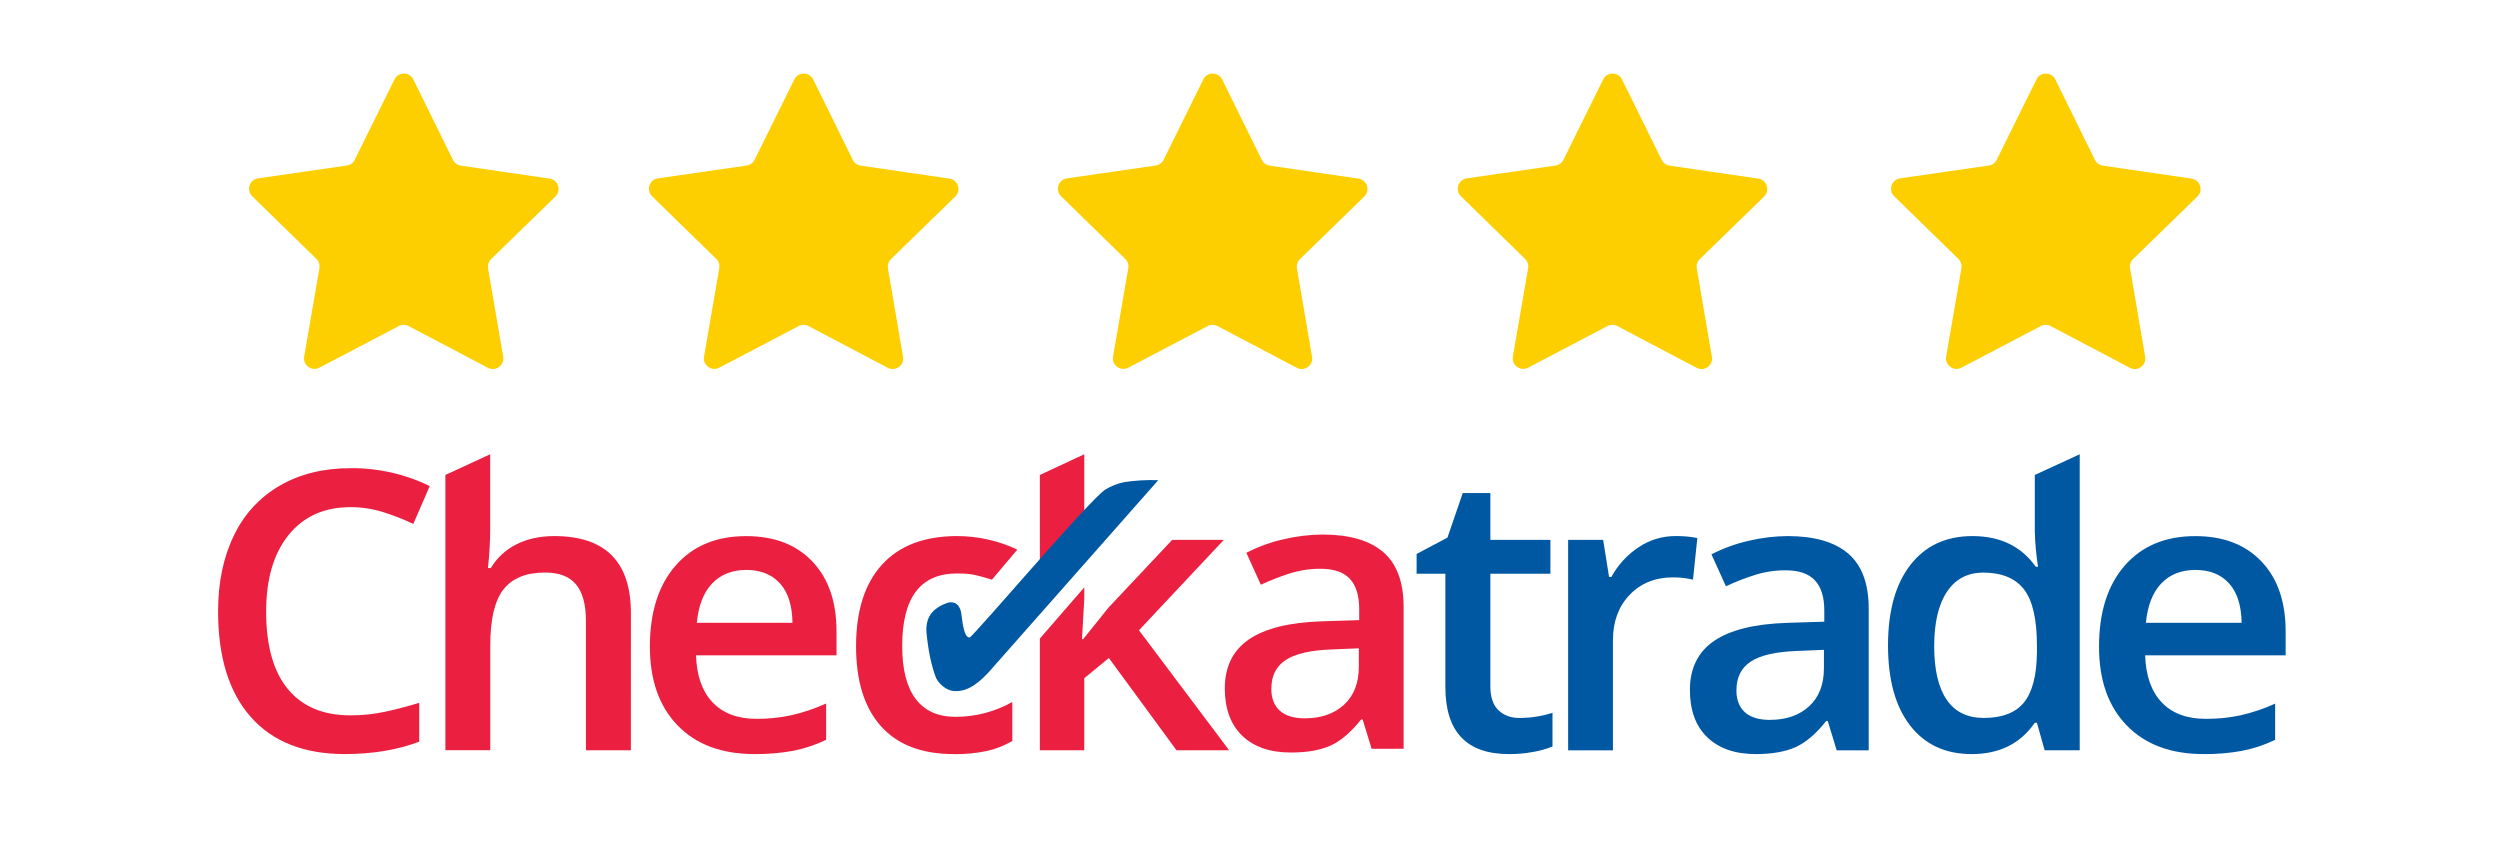
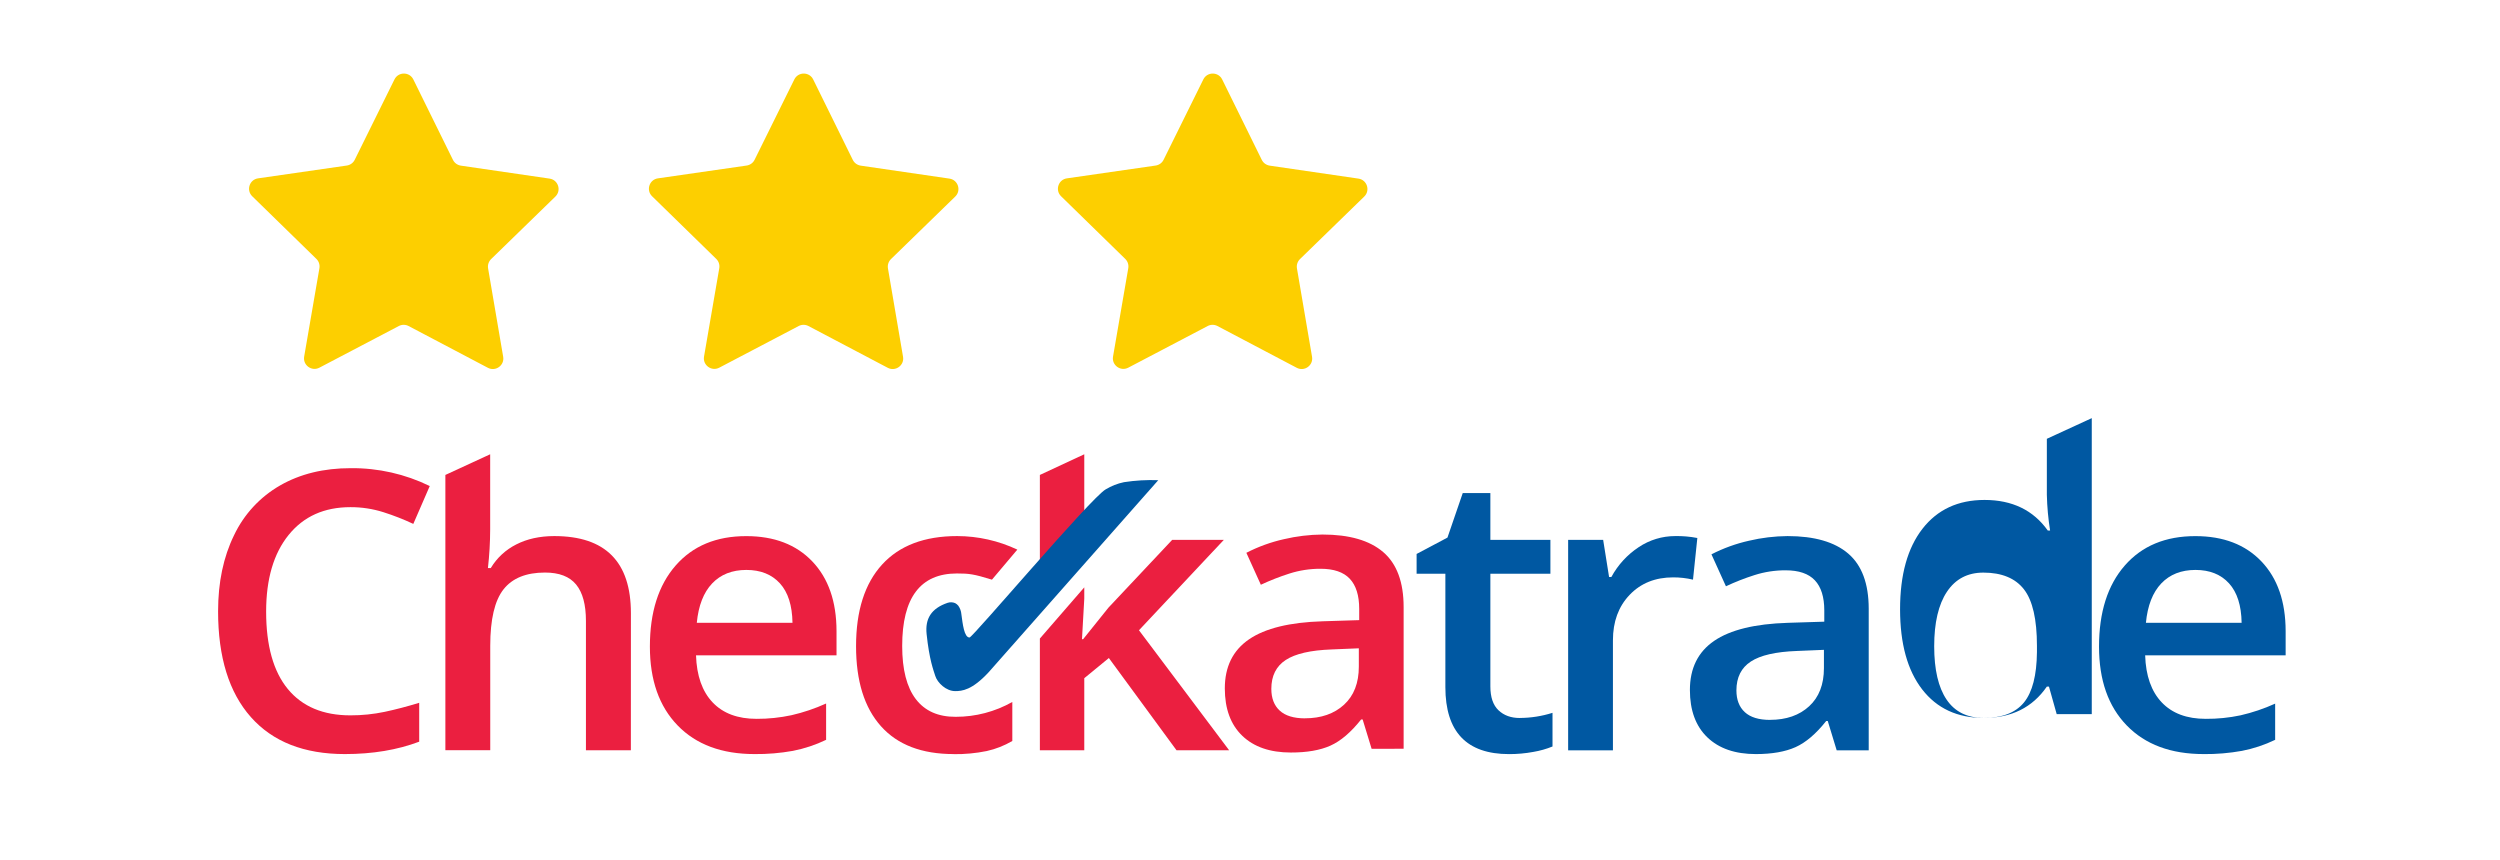
<svg xmlns="http://www.w3.org/2000/svg" id="Layer_1" viewBox="0 0 1614 555">
  <path d="M615.68,486.83c-20.59,0-36.24-6-46.95-18s-16.07-29.21-16.06-51.64c0-22.85,5.6-40.42,16.8-52.7,11.2-12.28,27.38-18.41,48.53-18.4,13.42,.03,26.66,3.01,38.79,8.74l-16.39,19.4c-11.71-3.6-14.67-4-22.62-4-23.55,0-35.32,15.6-35.33,46.8,0,15.22,2.94,26.66,8.81,34.33,5.87,7.67,14.45,11.47,25.74,11.41,12.81,.02,25.4-3.28,36.55-9.58v25.18c-5.14,3.02-10.73,5.22-16.55,6.51-7.03,1.43-14.19,2.1-21.36,2" style="fill:#eb1f40;" />
  <path d="M696.89,338c1.11-1.17,2.07-2,3.12-3.07v-41.65l-28.67,13.34v61.69c.9-1.14,1.86-2.34,2.73-3.41,10.07-12.47,17.68-21.43,22.82-26.9Z" style="fill:#eb1f40;" />
  <polygon points="735.32 406.89 790.09 348.55 756.75 348.55 715.64 392.27 699.27 412.66 698.53 412.66 700.01 386.5 700.01 379.19 671.34 412.24 671.34 484.39 700.01 484.39 700.01 437.84 715.88 424.82 759.57 484.39 793.54 484.39 735.32 406.89" style="fill:#eb1f40;" />
  <path d="M226.22,327.42c-16.91,0-30.2,5.98-39.88,17.94-9.68,11.96-14.52,28.45-14.52,49.47,0,22,4.67,38.67,14,50s22.8,17,40.4,17c7.44,.02,14.87-.74,22.15-2.27,7.13-1.52,14.55-3.47,22.27-5.84v25.11c-14.11,5.33-30.11,8-48,8-26.34,0-46.57-7.96-60.68-23.88s-21.17-38.7-21.16-68.35c0-18.67,3.43-35,10.28-49,6.39-13.51,16.76-24.74,29.72-32.18,12.96-7.45,28.18-11.18,45.65-11.17,17.67-.17,35.13,3.78,51,11.54l-10.62,24.44c-6.25-2.94-12.68-5.46-19.26-7.55-6.9-2.19-14.11-3.29-21.35-3.26" style="fill:#eb1f40;" />
  <path d="M407.28,484.39h-29v-83.56c0-10.48-2.11-18.3-6.34-23.46-4.23-5.16-10.93-7.74-20.11-7.73-12.15,0-21.07,3.62-26.77,10.86-5.7,7.24-8.55,19.38-8.56,36.42v67.43h-28.97v-177.73l28.92-13.34v48.55c-.02,8.32-.51,16.63-1.45,24.9h1.85c3.92-6.54,9.62-11.82,16.43-15.24,7.01-3.59,15.19-5.39,24.55-5.4,32.98,0,49.47,16.58,49.48,49.75l-.03,88.55Z" style="fill:#eb1f40;" />
  <path d="M481.84,367.95c-9.19,0-16.55,2.91-22.08,8.72-5.53,5.81-8.83,14.29-9.91,25.43h61.78c-.17-11.22-2.87-19.72-8.12-25.49-5.25-5.77-12.47-8.66-21.67-8.66m5.3,118.88c-21.17,0-37.72-6.16-49.66-18.48s-17.91-29.29-17.91-50.91c0-22.19,5.54-39.63,16.61-52.32,11.07-12.69,26.29-19.03,45.66-19,18,0,32.2,5.45,42.59,16.34,10.39,10.89,15.6,25.89,15.63,45v15.6h-90.71c.42,13.18,3.99,23.31,10.72,30.4s16.2,10.63,28.42,10.62c7.57,.03,15.11-.76,22.51-2.35,7.68-1.77,15.16-4.29,22.34-7.55v23.45c-6.8,3.27-14,5.67-21.41,7.12-8.18,1.47-16.48,2.17-24.79,2.08" style="fill:#eb1f40;" />
  <path d="M842.44,463.74c10.49,0,18.91-2.93,25.28-8.78,6.37-5.85,9.55-14.06,9.54-24.63v-11.78l-17.47,.73c-13.63,.49-23.53,2.76-29.72,6.81s-9.29,10.25-9.3,18.62c0,6.05,1.8,10.74,5.41,14.06s9.03,4.99,16.26,5m43.07,19.65l-5.78-18.91h-1c-6.56,8.27-13.16,13.9-19.81,16.88-6.65,2.98-15.18,4.46-25.59,4.44-13.38,0-23.82-3.6-31.32-10.81-7.5-7.21-11.26-17.4-11.27-30.58,0-14,5.21-24.56,15.63-31.69,10.42-7.13,26.3-11.01,47.63-11.65l23.5-.74v-7.24c0-8.67-2.03-15.16-6.08-19.47-4.05-4.31-10.35-6.46-18.89-6.45-6.81-.03-13.57,1.01-20.06,3.08-6.31,2.01-12.48,4.43-18.47,7.24l-9.35-20.63c7.67-3.95,15.82-6.91,24.24-8.79,8.15-1.92,16.49-2.93,24.86-3,17.33,0,30.4,3.77,39.21,11.3,8.81,7.53,13.21,19.37,13.22,35.5v91.5l-20.67,.02Z" style="fill:#eb1f40;" />
  <path d="M981.13,463.51c7.18-.02,14.32-1.14,21.17-3.31v21.73c-3.98,1.62-8.12,2.79-12.36,3.5-5.18,.96-10.43,1.43-15.7,1.42-27.4,0-41.1-14.41-41.11-43.24v-73.2h-18.57v-12.78l19.92-10.56,9.86-28.73h17.84v30.21h38.76v21.86h-38.76v72.71c0,6.96,1.74,12.1,5.23,15.42,3.49,3.32,8.06,4.99,13.72,5" style="fill:#0058a2;" />
  <path d="M1081.4,346.09c4.83-.09,9.66,.32,14.4,1.24l-2.8,26.89c-4.19-.99-8.49-1.48-12.8-1.47-11.56,0-20.93,3.77-28.12,11.3-7.19,7.53-10.78,17.32-10.77,29.35v71h-28.92v-135.85h22.61l3.82,23.95h1.48c4.22-7.79,10.3-14.41,17.7-19.29,6.94-4.64,15.1-7.12,23.45-7.12" style="fill:#0058a2;" />
  <path d="M1142.7,464.74c10.5,0,18.93-2.93,25.29-8.78,6.36-5.85,9.54-14.06,9.54-24.63v-11.79l-17.48,.73c-13.62,.5-23.53,2.77-29.72,6.82s-9.29,10.25-9.3,18.61c0,6.06,1.81,10.75,5.42,14.07,3.61,3.32,9.03,4.99,16.25,5m43.07,19.65l-5.77-18.94h-1c-6.56,8.27-13.16,13.9-19.81,16.88-6.65,2.98-15.18,4.47-25.6,4.48-13.38,0-23.82-3.6-31.32-10.8-7.5-7.2-11.26-17.39-11.27-30.58,0-14,5.21-24.56,15.63-31.69,10.42-7.13,26.29-11.02,47.62-11.67l23.51-.74v-7.25c0-8.67-2.03-15.15-6.09-19.46-4.06-4.31-10.36-6.46-18.89-6.45-6.81-.03-13.58,1.01-20.06,3.08-6.31,2-12.47,4.42-18.46,7.23l-9.35-20.63c7.68-3.95,15.83-6.9,24.25-8.78,8.15-1.93,16.49-2.93,24.86-3,17.33,0,30.4,3.77,39.19,11.3,8.79,7.53,13.2,19.37,13.23,35.5v91.5l-20.67,.02Z" style="fill:#0058a2;" />
-   <path d="M1280.68,463.5c11.9,0,20.57-3.33,26-10,5.43-6.67,8.22-17.5,8.37-32.49v-4.05c0-17.12-2.79-29.28-8.37-36.47-5.58-7.19-14.32-10.8-26.21-10.82-10.18,0-18.02,4.11-23.51,12.34-5.49,8.23-8.24,19.96-8.25,35.2,0,15.07,2.67,26.55,8,34.44,5.33,7.89,13.33,11.84,24,11.85m-7.78,23.33c-16.99,0-30.24-6.14-39.75-18.42-9.51-12.28-14.27-29.52-14.28-51.71,0-22.27,4.82-39.6,14.46-52,9.64-12.4,22.99-18.6,40.06-18.61,17.88,0,31.5,6.59,40.86,19.77h1.48c-1.22-7.64-1.92-15.35-2.1-23.08v-36.16l29-13.34v191.11h-22.64l-5-17.81h-1.36c-9.26,13.5-22.84,20.25-40.73,20.25" style="fill:#0058a2;" />
+   <path d="M1280.68,463.5c11.9,0,20.57-3.33,26-10,5.43-6.67,8.22-17.5,8.37-32.49v-4.05c0-17.12-2.79-29.28-8.37-36.47-5.58-7.19-14.32-10.8-26.21-10.82-10.18,0-18.02,4.11-23.51,12.34-5.49,8.23-8.24,19.96-8.25,35.2,0,15.07,2.67,26.55,8,34.44,5.33,7.89,13.33,11.84,24,11.85c-16.99,0-30.24-6.14-39.75-18.42-9.51-12.28-14.27-29.52-14.28-51.71,0-22.27,4.82-39.6,14.46-52,9.64-12.4,22.99-18.6,40.06-18.61,17.88,0,31.5,6.59,40.86,19.77h1.48c-1.22-7.64-1.92-15.35-2.1-23.08v-36.16l29-13.34v191.11h-22.64l-5-17.81h-1.36c-9.26,13.5-22.84,20.25-40.73,20.25" style="fill:#0058a2;" />
  <path d="M1417.4,367.95c-9.19,0-16.56,2.91-22.09,8.72-5.53,5.81-8.84,14.29-9.91,25.43h61.79c-.17-11.22-2.88-19.72-8.13-25.49-5.25-5.77-12.47-8.66-21.66-8.66m5.29,118.88c-21.16,0-37.71-6.16-49.66-18.48-11.95-12.32-17.91-29.29-17.9-50.91,0-22.19,5.54-39.63,16.62-52.32,11.08-12.69,26.3-19.03,45.65-19,18,0,32.19,5.45,42.58,16.34,10.39,10.89,15.6,25.89,15.63,45v15.6h-90.7c.41,13.18,3.98,23.31,10.71,30.4s16.21,10.63,28.43,10.62c7.54,.05,15.07-.71,22.45-2.27,7.68-1.77,15.16-4.29,22.34-7.55v23.37c-6.8,3.28-14,5.67-21.41,7.12-8.16,1.47-16.45,2.17-24.74,2.09" style="fill:#0058a2;" />
  <path d="M616.68,389.39c-1.52-.65-3.22-.73-4.8-.24-10.88,3.68-14.67,10.47-13.66,20.18,1.73,16.62,4.44,23.38,5.59,27.05,1.41,4.46,7,9.8,12.83,9.8,4.46,0,10.93-.58,21.72-12.28l109.41-123.89c-.51,.43,.08,.09-.07,.09l.07-.09c-7.4-.28-14.8,.15-22.12,1.28-4.19,.86-8.2,2.44-11.85,4.66-9.56,5.48-85.83,95.62-87.87,95.62-3.53,0-4.42-9-5.26-15-.15-1.99-.84-3.91-2-5.54-.55-.67-1.23-1.22-1.99-1.64Z" style="fill:#0058a2;" />
  <path d="M297.53,106.94l57.28,8.37c5.56,.81,7.78,7.65,3.75,11.58l-41.49,40.37c-1.6,1.56-2.33,3.8-1.96,6l9.74,57.06c.95,5.54-4.88,9.76-9.85,7.14l-51.22-26.98c-1.98-1.04-4.34-1.04-6.31,0l-51.26,26.89c-4.98,2.61-10.79-1.62-9.84-7.16l9.84-57.05c.38-2.2-.35-4.45-1.95-6.01l-41.42-40.44c-4.02-3.93-1.8-10.77,3.77-11.57l57.29-8.27c2.21-.32,4.12-1.71,5.11-3.71l25.66-51.89c2.49-5.04,9.68-5.03,12.17,.01l25.58,51.93c.99,2,2.9,3.39,5.11,3.72Z" style="fill:#fdcf00;" />
  <path d="M555.68,106.94l57.28,8.37c5.56,.81,7.78,7.65,3.75,11.58l-41.49,40.37c-1.6,1.56-2.33,3.8-1.96,6l9.74,57.06c.95,5.54-4.88,9.76-9.85,7.14l-51.22-26.98c-1.98-1.04-4.34-1.04-6.31,0l-51.26,26.89c-4.98,2.61-10.79-1.62-9.84-7.16l9.84-57.05c.38-2.2-.35-4.45-1.95-6.01l-41.42-40.44c-4.02-3.93-1.8-10.77,3.77-11.57l57.29-8.27c2.21-.32,4.12-1.71,5.11-3.71l25.66-51.89c2.49-5.04,9.68-5.03,12.17,.01l25.57,51.93c.99,2,2.9,3.39,5.11,3.72Z" style="fill:#fdcf00;" />
  <path d="M819.73,106.94l57.28,8.37c5.56,.81,7.78,7.65,3.75,11.58l-41.49,40.37c-1.6,1.56-2.33,3.8-1.96,6l9.74,57.06c.95,5.54-4.88,9.76-9.85,7.14l-51.22-26.98c-1.98-1.04-4.34-1.04-6.31,0l-51.26,26.89c-4.98,2.61-10.79-1.62-9.84-7.16l9.84-57.05c.38-2.2-.35-4.45-1.95-6.01l-41.42-40.44c-4.02-3.93-1.8-10.77,3.77-11.57l57.29-8.27c2.21-.32,4.12-1.71,5.11-3.71l25.66-51.89c2.49-5.04,9.68-5.03,12.17,.01l25.57,51.93c.99,2,2.9,3.39,5.11,3.72Z" style="fill:#fdcf00;" />
-   <path d="M1077.87,106.94l57.28,8.37c5.56,.81,7.78,7.65,3.75,11.58l-41.49,40.37c-1.6,1.56-2.33,3.8-1.96,6l9.74,57.06c.95,5.54-4.88,9.76-9.85,7.14l-51.22-26.98c-1.98-1.04-4.34-1.04-6.31,0l-51.26,26.89c-4.98,2.61-10.79-1.62-9.84-7.16l9.84-57.05c.38-2.2-.35-4.45-1.95-6.01l-41.42-40.44c-4.02-3.93-1.8-10.77,3.77-11.57l57.29-8.27c2.21-.32,4.12-1.71,5.11-3.71l25.66-51.89c2.49-5.04,9.68-5.03,12.17,.01l25.57,51.93c.99,2,2.9,3.39,5.11,3.72Z" style="fill:#fdcf00;" />
-   <path d="M1357.6,106.94l57.28,8.37c5.56,.81,7.78,7.65,3.75,11.58l-41.49,40.37c-1.6,1.56-2.33,3.8-1.96,6l9.74,57.06c.95,5.54-4.88,9.76-9.85,7.14l-51.22-26.98c-1.98-1.04-4.34-1.04-6.31,0l-51.26,26.89c-4.98,2.61-10.79-1.62-9.84-7.16l9.84-57.05c.38-2.2-.35-4.45-1.95-6.01l-41.42-40.44c-4.02-3.93-1.8-10.77,3.77-11.57l57.29-8.27c2.21-.32,4.12-1.71,5.11-3.71l25.66-51.89c2.49-5.04,9.68-5.03,12.17,.01l25.57,51.93c.99,2,2.9,3.39,5.11,3.72Z" style="fill:#fdcf00;" />
</svg>